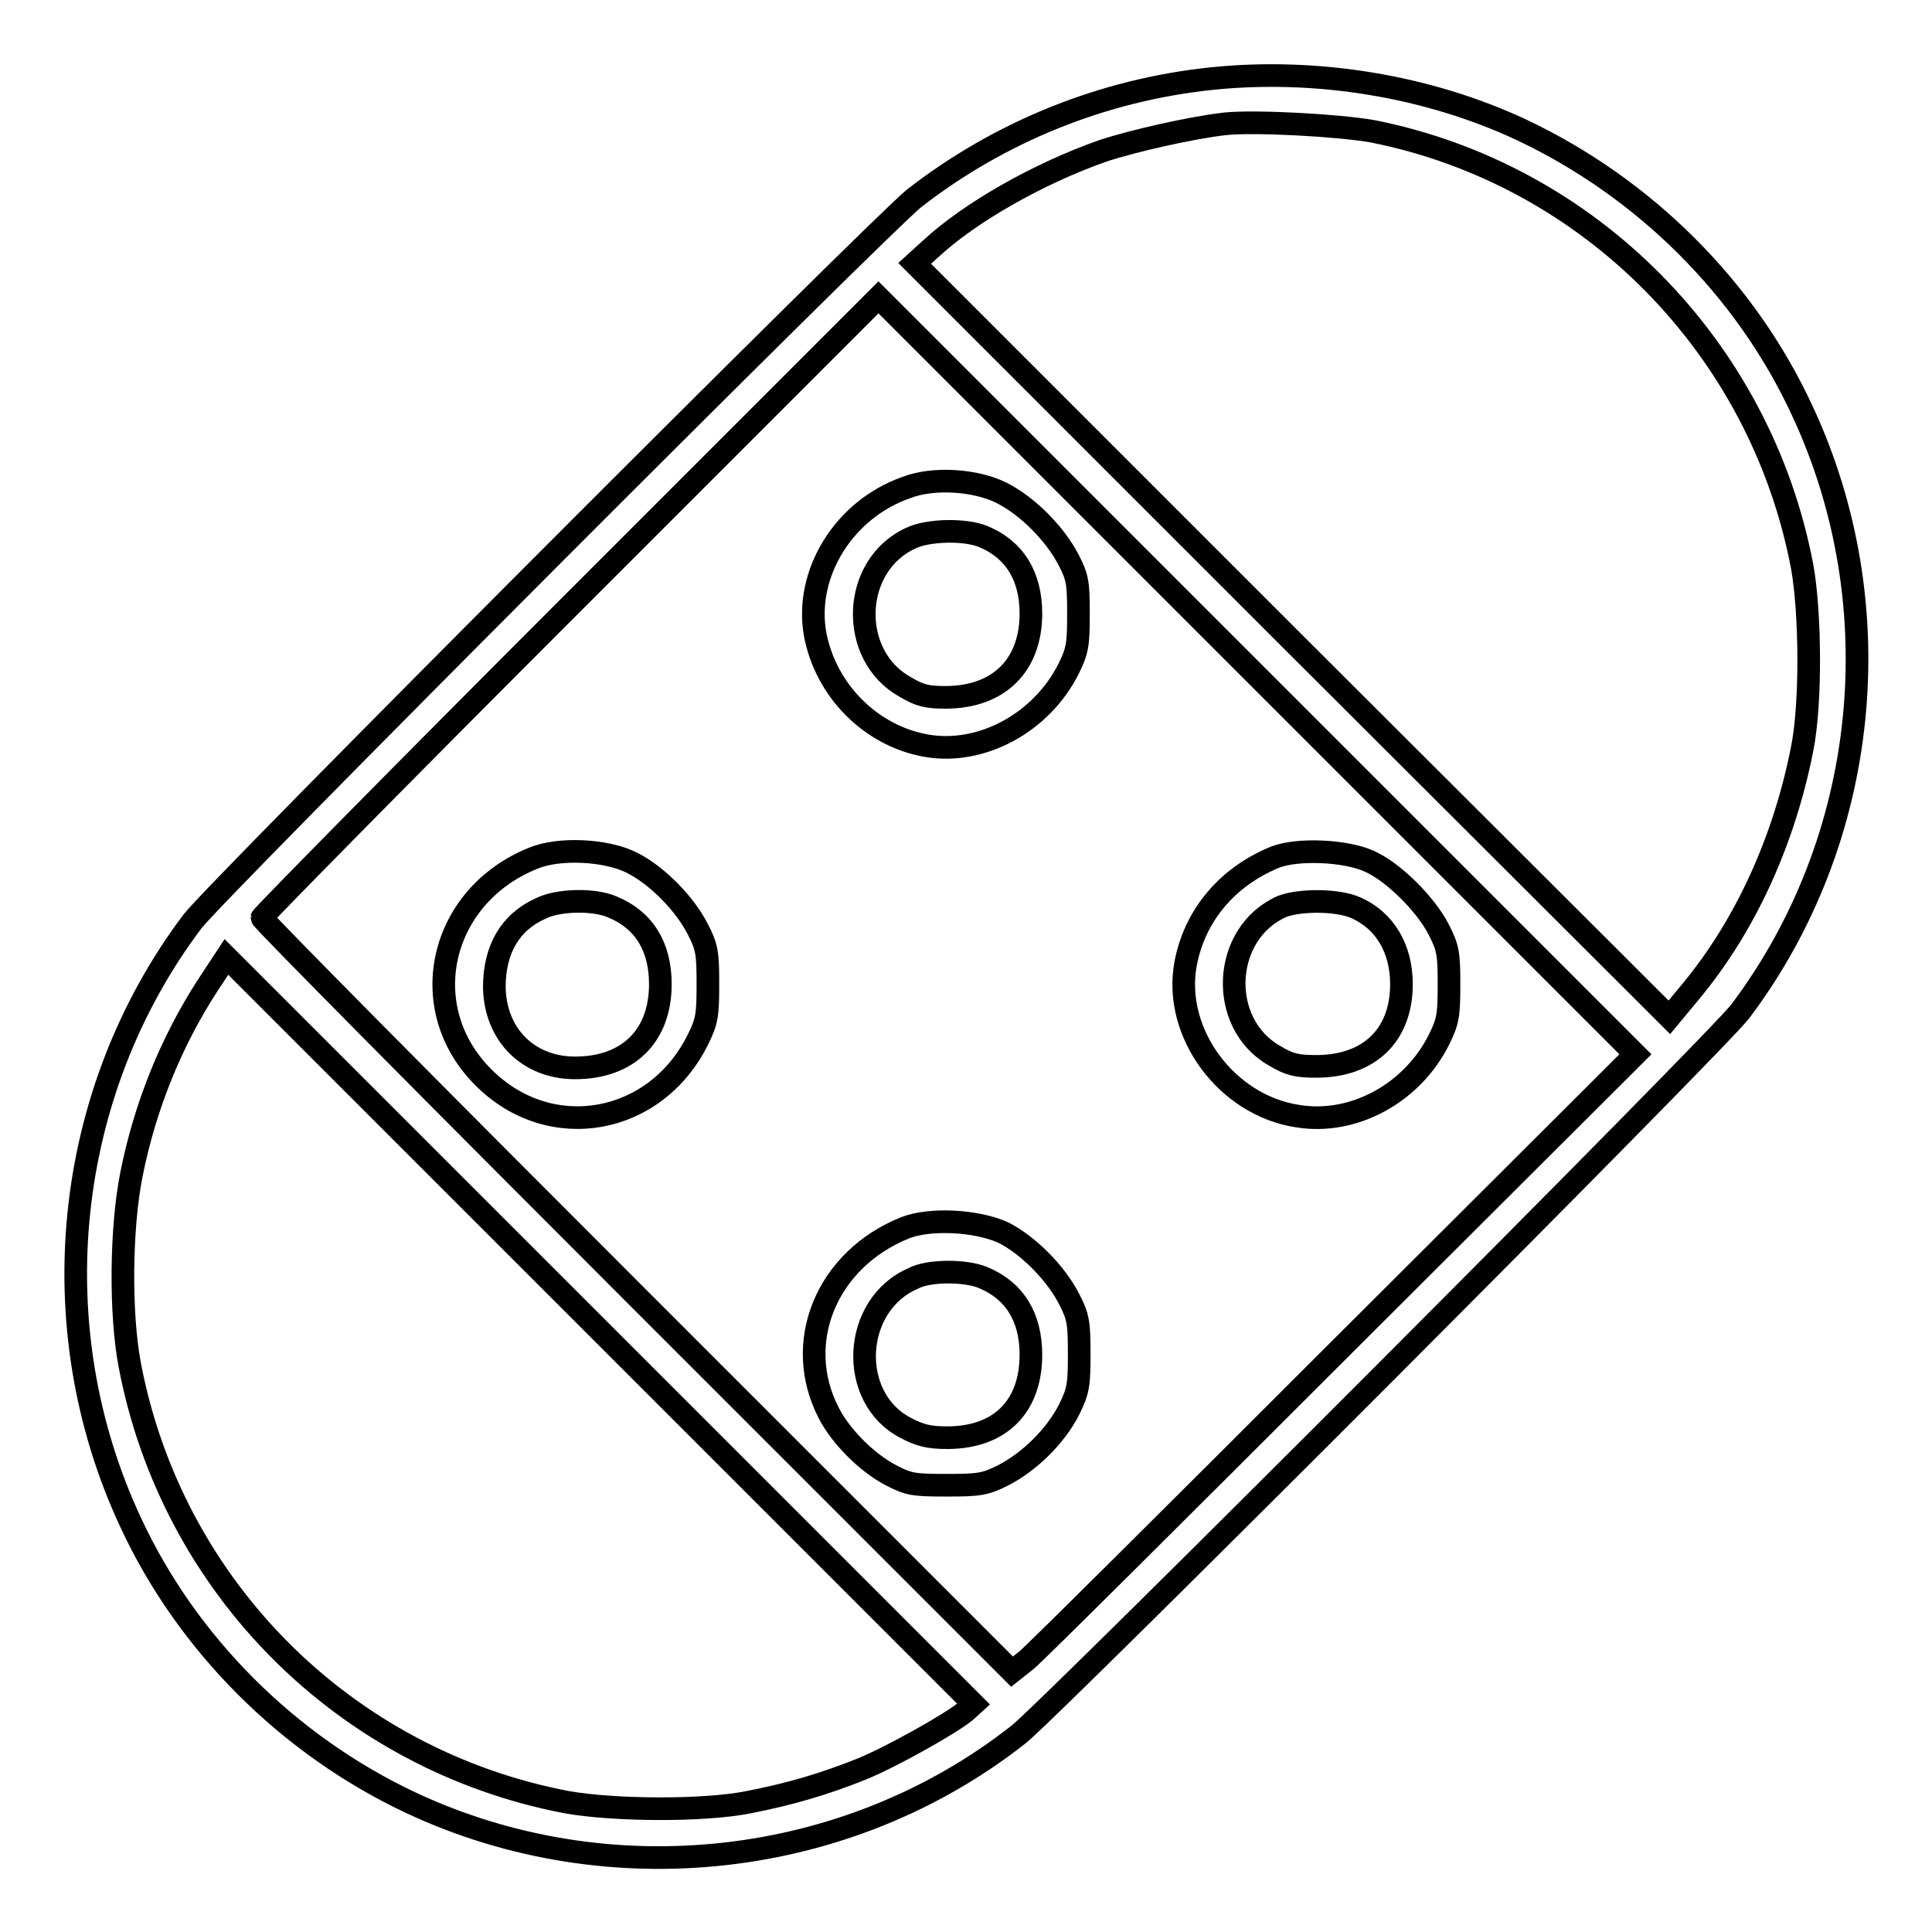
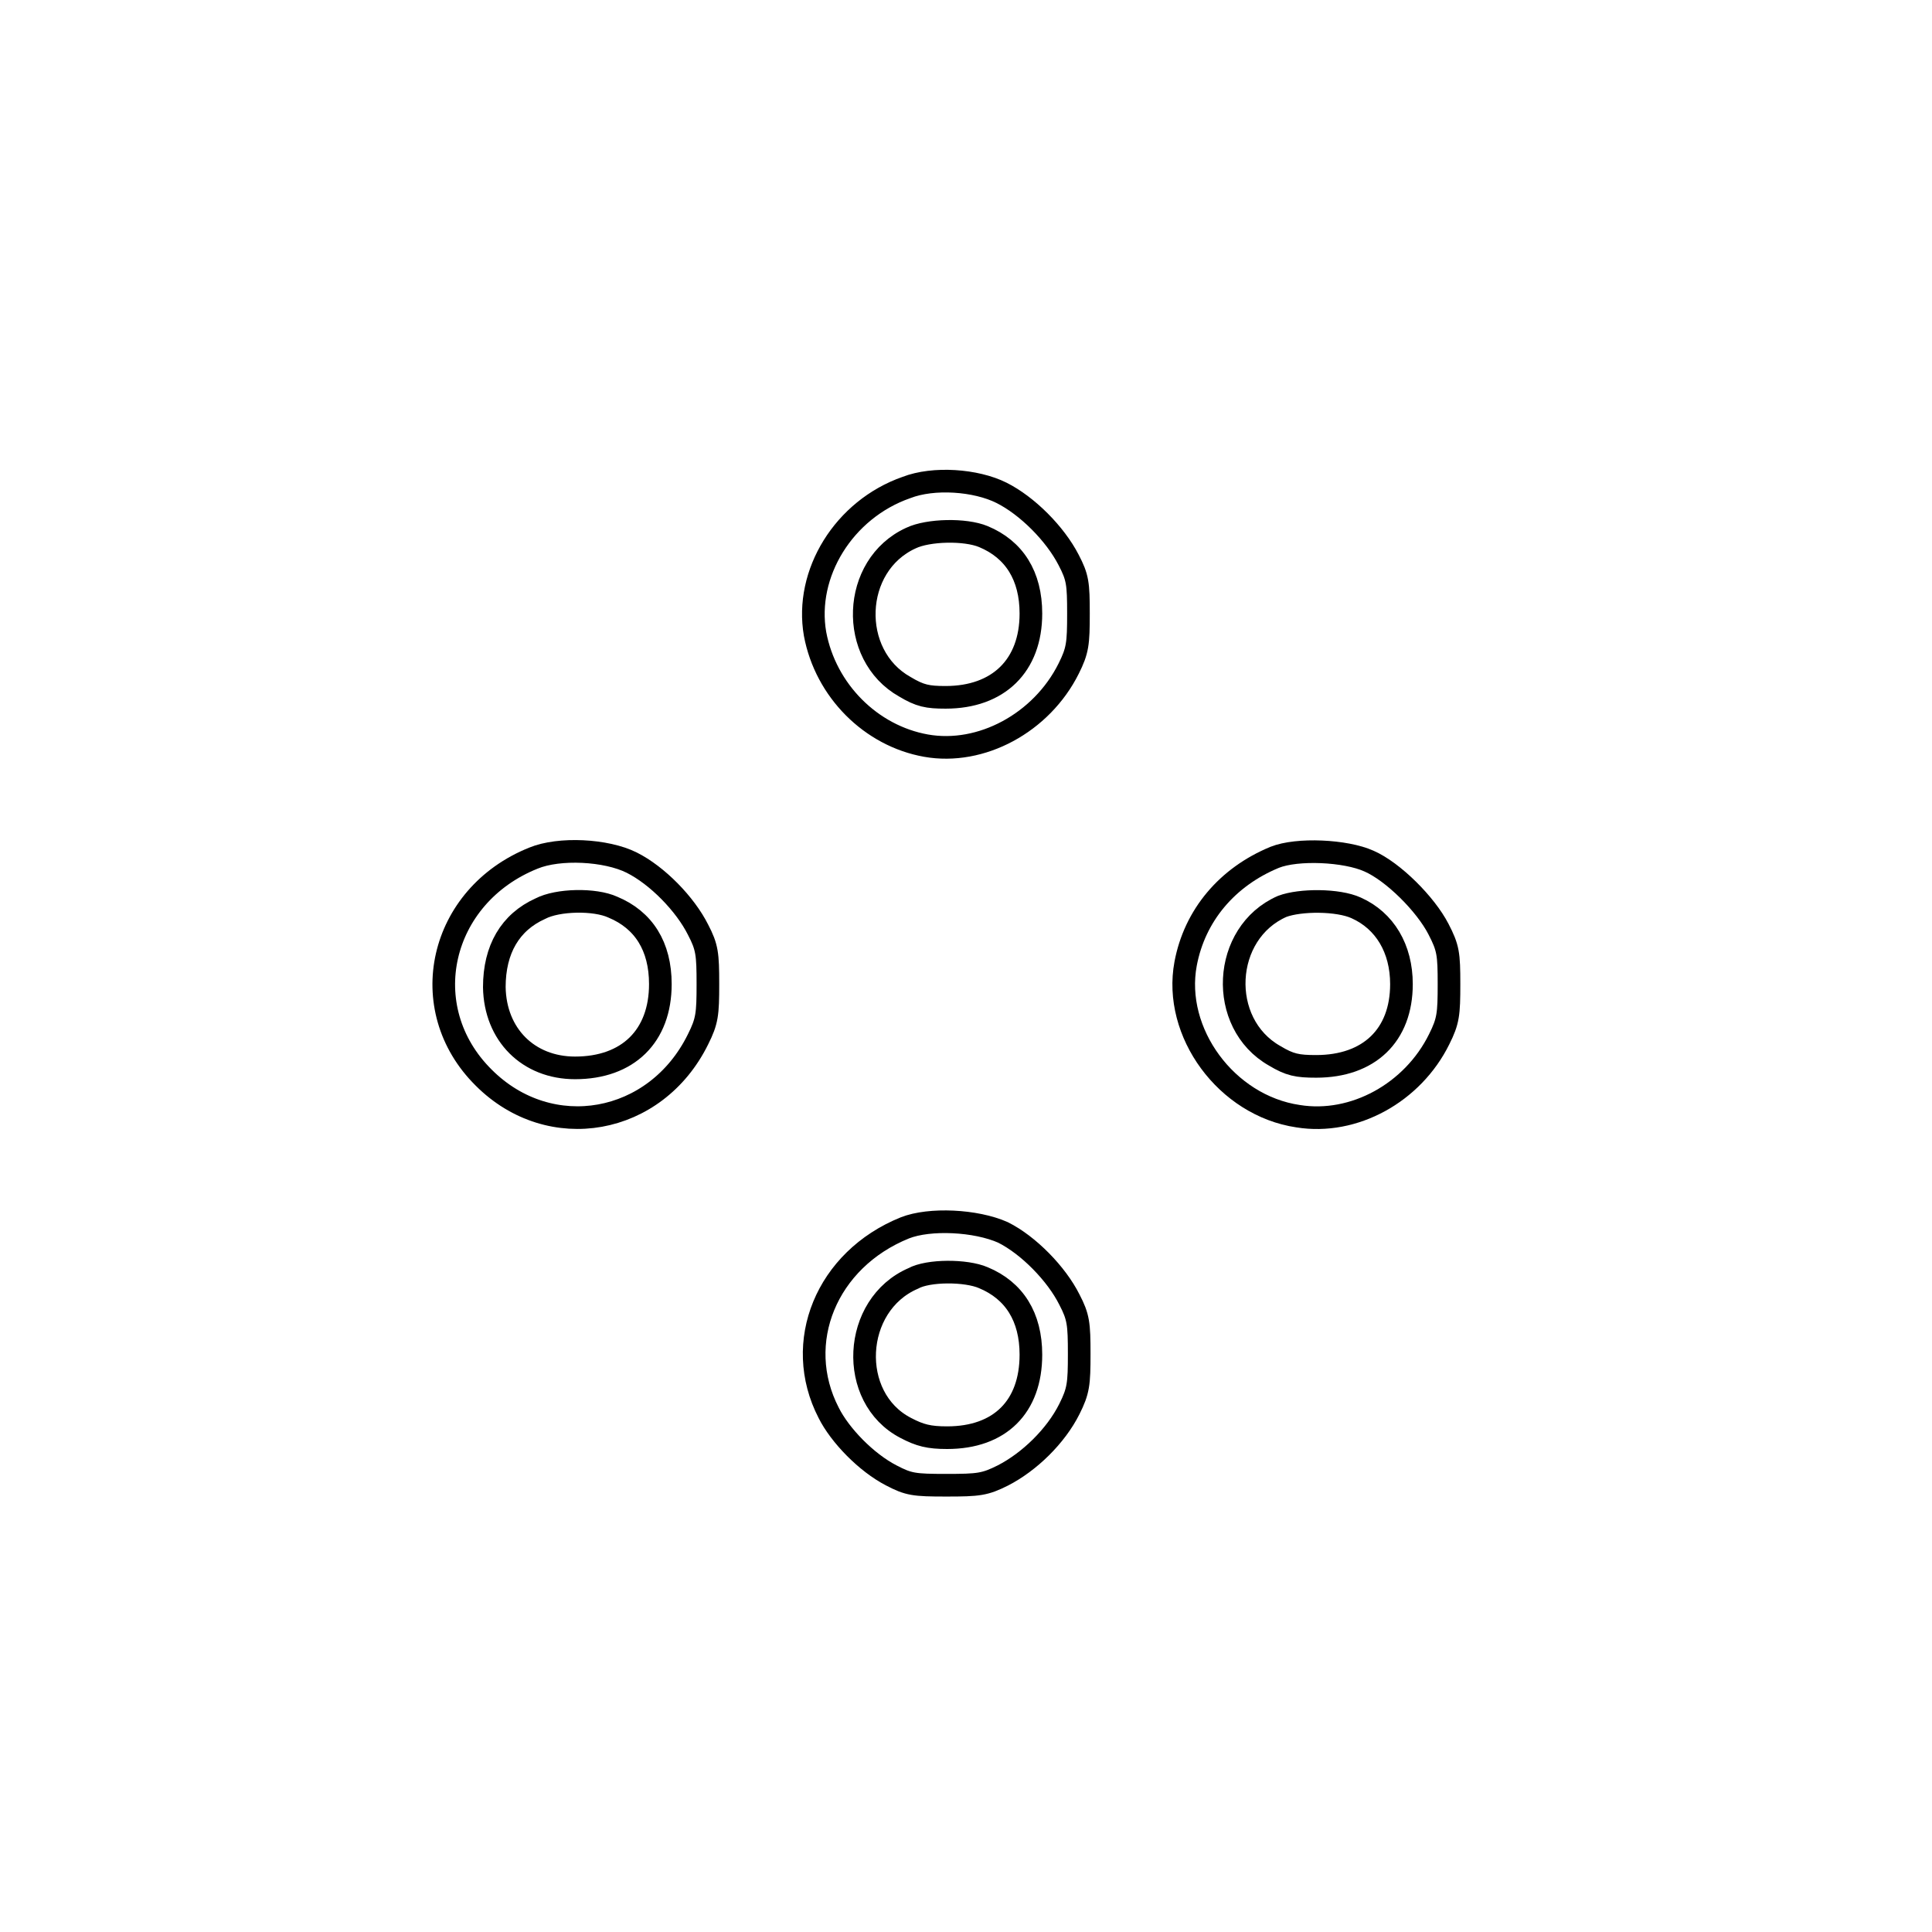
<svg xmlns="http://www.w3.org/2000/svg" version="1.1" x="0px" y="0px" viewBox="0 0 256 256" enable-background="new 0 0 256 256" xml:space="preserve">
  <g>
    <g>
      <g>
-         <path stroke-width="3" fill-opacity="0" stroke="#000000" d="M160.7,10.4c-14.6,1.5-28.3,7.1-39.6,15.9c-4.6,3.7-92.6,91.8-95.6,95.8c-17.1,22.7-20.3,53.7-8.2,79.6c7.5,16.2,21,29.6,37.2,37.2c26.3,12.3,57.9,8.7,80.5-9.1c4.6-3.7,92.6-91.8,95.6-95.8c17.1-22.7,20.3-53.7,8.2-79.6c-7.5-16.2-20.9-29.5-37.2-37.2C189.2,11.4,174.5,9,160.7,10.4z M181.9,17.4c28.7,5.7,51.4,28.6,56.9,57.7c1.1,6.1,1.2,18.1,0,24.1c-2.4,12.2-7.5,23.4-14.7,32.1l-2.9,3.5l-50-49.9l-50-50l2.2-2c5.2-4.8,14.2-9.9,22.7-12.9c3.9-1.3,11.8-3.1,16.3-3.6C166.4,16,177.4,16.6,181.9,17.4z M177.2,179.1c-21.7,21.7-40.2,40.1-41.2,40.9l-1.9,1.5l-49.7-49.7c-27.3-27.3-49.7-49.9-49.7-50.2c0-0.2,18.4-18.9,40.8-41.3l40.9-40.9l50.1,50.1l50.2,50.2L177.2,179.1z M127.9,226.8c-2.1,1.7-9.8,6-13.7,7.6c-5,2-9.4,3.3-15,4.4c-6,1.2-17.9,1.1-24.1,0c-29.4-5.6-52.3-28.5-57.9-57.9c-1.3-6.8-1.2-18.1,0.2-25.2c1.8-9.1,5.3-17.7,10.1-25.1l2.5-3.8l49.5,49.5l49.5,49.5L127.9,226.8z" />
        <path stroke-width="3" fill-opacity="0" stroke="#000000" d="M120.1,64.6C111.8,67.5,106.6,76,108,84c1.4,7.5,7.4,13.5,14.7,14.8c7.3,1.3,15.3-3,18.9-10.2c1.2-2.4,1.3-3.3,1.3-7.3s-0.1-4.8-1.3-7.1c-1.8-3.5-5.5-7.2-8.9-8.9C129.3,63.6,123.7,63.2,120.1,64.6z M130.3,71.1c4.1,1.7,6.3,5.2,6.3,10.2c0,6.9-4.3,11.1-11.3,11.1c-2.4,0-3.4-0.2-5.4-1.4c-7.5-4.2-7.1-16.1,0.8-19.7C123,70.2,127.9,70.1,130.3,71.1z" />
        <path stroke-width="3" fill-opacity="0" stroke="#000000" d="M70.7,113.7c-12.5,5-15.9,19.9-6.6,29.1c8.8,8.8,22.8,6.3,28.4-5.1c1.2-2.4,1.3-3.3,1.3-7.3c0-4-0.1-4.9-1.3-7.2c-1.7-3.4-5.4-7.2-8.8-8.9C80.3,112.6,74.1,112.3,70.7,113.7z M81.2,120.2c4.1,1.7,6.3,5.2,6.3,10.2c0,6.9-4.3,11.1-11.3,11.1c-6.2,0-10.6-4.4-10.7-10.7c0-5,2.1-8.6,6.1-10.4C73.9,119.2,78.8,119.1,81.2,120.2z" />
        <path stroke-width="3" fill-opacity="0" stroke="#000000" d="M168.9,113.6c-6.3,2.6-10.6,7.7-11.8,14.1c-1.7,9.1,5.4,18.8,14.9,20.2c7.4,1.2,15.2-3.1,18.7-10.2c1.2-2.4,1.3-3.3,1.3-7.3c0-4-0.1-4.8-1.4-7.3c-1.7-3.3-6-7.6-9.2-9C178.3,112.7,171.9,112.4,168.9,113.6z M179.7,120.3c3.8,1.7,6,5.4,6,10.1c0,6.8-4.3,10.9-11.3,10.9c-2.5,0-3.5-0.2-5.5-1.4c-7.6-4.3-7-16.3,1-19.8C172.3,119.2,177.3,119.2,179.7,120.3z" />
        <path stroke-width="3" fill-opacity="0" stroke="#000000" d="M119.9,162.7c-10.4,4.2-14.9,15.2-10.1,24.5c1.5,3,5,6.6,8.3,8.3c2.3,1.2,3,1.3,7.3,1.3c4.3,0,5.1-0.1,7.5-1.3c3.5-1.8,7-5.2,8.8-8.8c1.2-2.4,1.3-3.3,1.3-7.3c0-4-0.1-4.9-1.3-7.2c-1.7-3.4-5.4-7.2-8.8-8.9C129.3,161.7,123.2,161.4,119.9,162.7z M130.3,169.3c4.1,1.7,6.3,5.2,6.3,10.2c0,6.9-4.1,11-11.1,11c-2.4,0-3.6-0.3-5.5-1.3c-7.7-4-7.1-16.3,1-19.8C123,168.3,128,168.3,130.3,169.3z" />
      </g>
    </g>
  </g>
</svg>